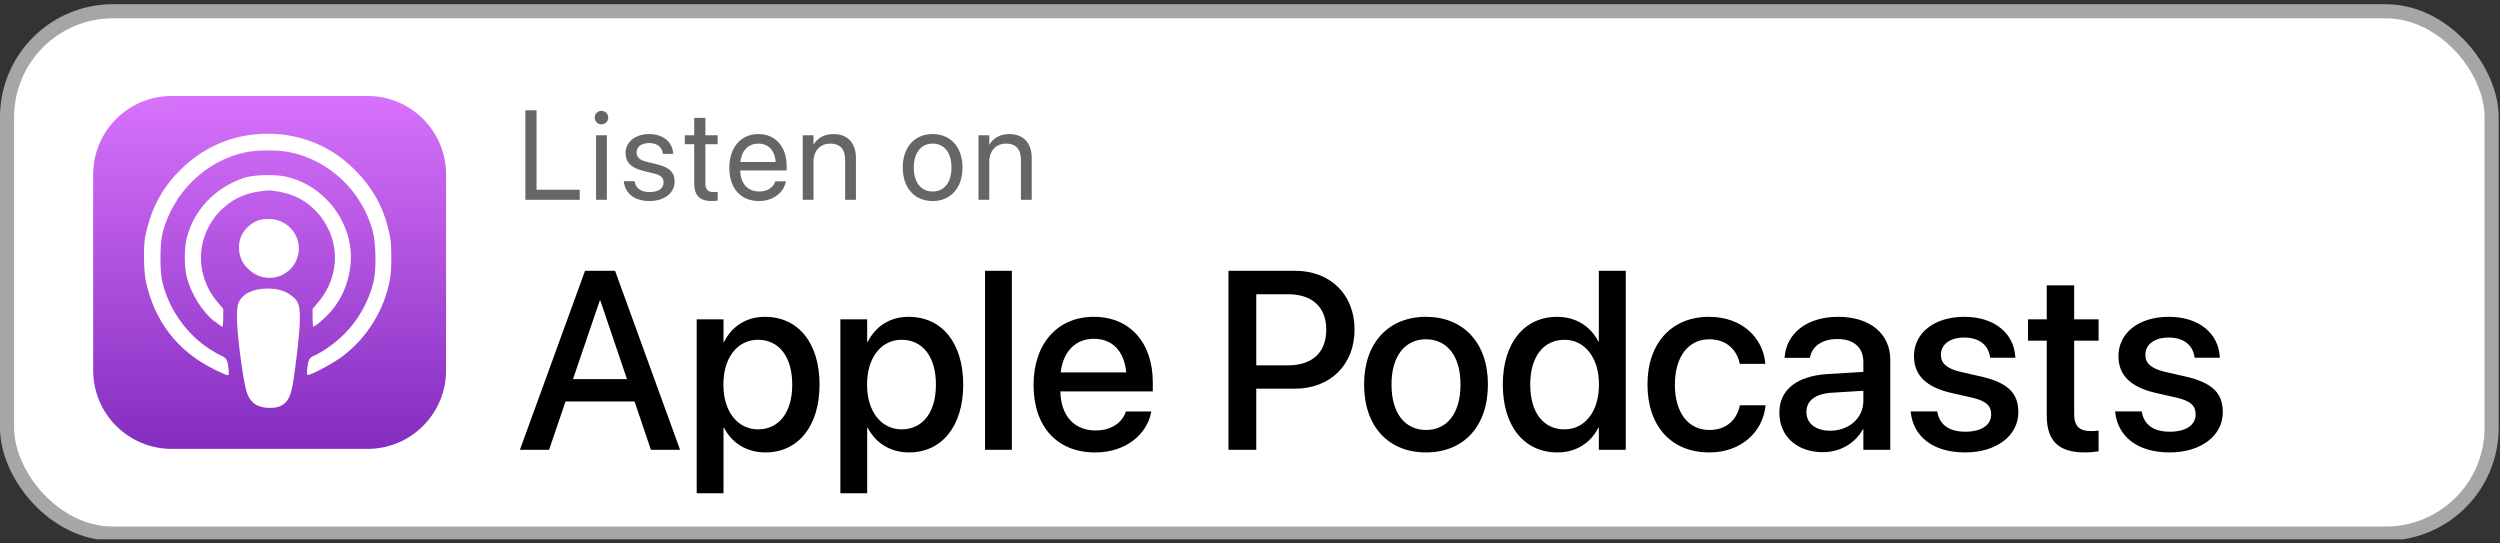
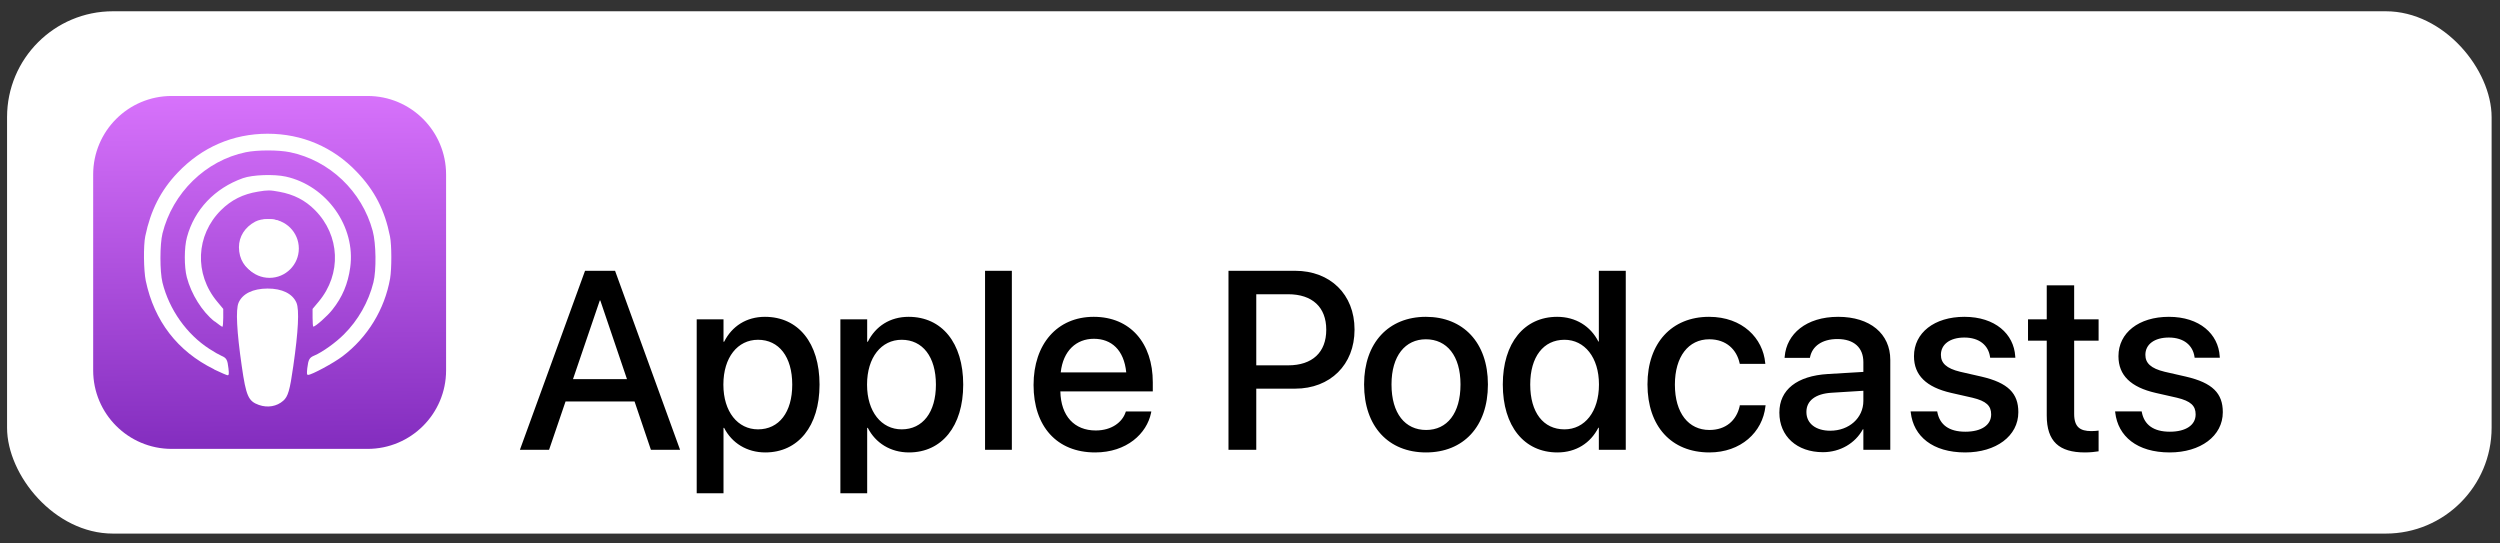
<svg xmlns="http://www.w3.org/2000/svg" width="313" height="68" viewBox="0 0 313 68" fill="none">
  <rect x="0" y="0" width="313" height="68" fill="#333333" stroke="none" />
  <g clip-path="url(#clip0_2424_4304)">
    <rect x="0.884" y="1.411" width="311.066" height="65.394" rx="13.256" fill="white" />
-     <rect x="0.884" y="1.411" width="311.066" height="65.394" rx="13.256" stroke="#A6A6A6" stroke-width="1.767" />
    <g clip-path="url(#clip1_2424_4304)">
      <path d="M46.021 12.016H21.495C16.066 12.016 11.665 16.417 11.665 21.845V46.371C11.665 51.8 16.066 56.201 21.495 56.201H46.021C51.45 56.201 55.85 51.8 55.85 46.371V21.845C55.85 16.417 51.45 12.016 46.021 12.016Z" fill="url(#paint0_linear_2424_4304)" />
      <path d="M32.409 50.698C31.09 50.227 30.808 49.586 30.267 45.832C29.638 41.468 29.501 38.767 29.865 37.911C30.348 36.777 31.659 36.133 33.493 36.126C35.312 36.118 36.634 36.768 37.12 37.911C37.486 38.765 37.349 41.468 36.72 45.832C36.292 48.881 36.057 49.651 35.468 50.169C34.658 50.887 33.509 51.086 32.419 50.7L32.409 50.698ZM26.778 46.221C22.227 43.982 19.311 40.194 18.25 35.154C17.985 33.853 17.941 30.75 18.191 29.557C18.854 26.354 20.121 23.848 22.227 21.633C25.261 18.434 29.164 16.743 33.509 16.743C37.809 16.743 41.698 18.403 44.658 21.506C46.912 23.848 48.178 26.327 48.826 29.592C49.047 30.679 49.047 33.643 48.841 34.865C48.164 38.73 46.013 42.25 42.876 44.615C41.757 45.461 39.017 46.937 38.575 46.937C38.413 46.937 38.399 46.769 38.472 46.09C38.605 45 38.737 44.773 39.356 44.514C40.343 44.101 42.022 42.905 43.053 41.871C44.835 40.104 46.146 37.792 46.75 35.361C47.133 33.844 47.089 30.472 46.661 28.91C45.321 23.947 41.271 20.088 36.307 19.057C34.864 18.762 32.242 18.762 30.784 19.057C25.762 20.088 21.608 24.138 20.341 29.234C20.003 30.619 20.003 33.992 20.341 35.376C21.181 38.749 23.361 41.842 26.218 43.683C26.778 44.051 27.455 44.434 27.735 44.552C28.354 44.817 28.486 45.038 28.604 46.128C28.678 46.791 28.663 46.982 28.501 46.982C28.398 46.982 27.647 46.658 26.852 46.275L26.778 46.221ZM26.837 40.229C25.305 39.007 23.95 36.839 23.39 34.712C23.052 33.428 23.052 30.986 23.405 29.704C24.333 26.246 26.881 23.565 30.416 22.306C31.624 21.879 34.304 21.783 35.792 22.112C40.917 23.253 44.555 28.386 43.848 33.478C43.568 35.529 42.861 37.214 41.609 38.78C40.991 39.571 39.489 40.898 39.224 40.898C39.179 40.898 39.135 40.397 39.135 39.787V38.674L39.901 37.761C42.788 34.303 42.582 29.471 39.43 26.302C38.207 25.068 36.793 24.343 34.967 24.009C33.789 23.791 33.538 23.791 32.301 23.994C30.423 24.3 28.968 25.028 27.676 26.306C24.51 29.444 24.303 34.3 27.19 37.761L27.95 38.674V39.793C27.95 40.412 27.902 40.913 27.841 40.913C27.782 40.913 27.355 40.618 26.899 40.25L26.837 40.229ZM31.948 34.216C30.637 33.606 29.93 32.456 29.915 30.956C29.915 29.608 30.666 28.433 31.962 27.745C32.787 27.312 34.245 27.312 35.07 27.748C35.968 28.215 36.705 29.121 36.985 30.067C37.839 32.971 34.761 35.516 31.977 34.216H31.948Z" fill="white" />
      <path d="M33.741 34.787C35.769 34.787 37.414 33.142 37.414 31.114C37.414 29.085 35.769 27.44 33.741 27.44C31.712 27.44 30.067 29.085 30.067 31.114C30.067 33.142 31.712 34.787 33.741 34.787Z" fill="white" />
-       <path d="M34.093 36.211C34.348 36.245 34.854 36.311 35.323 36.461C35.794 36.609 36.221 36.84 36.554 37.077C36.878 37.313 37.114 37.557 37.261 37.855C37.408 38.152 37.482 38.506 37.526 39.084C37.556 39.665 37.556 40.469 37.423 41.971C37.29 43.469 37.025 45.665 36.819 47.072C36.613 48.486 36.466 49.104 36.274 49.561C36.083 50.032 35.832 50.341 35.552 50.562C35.273 50.783 34.949 50.916 34.639 50.989C34.33 51.063 34.05 51.063 33.785 51.063C33.52 51.063 33.27 51.063 32.931 50.989C32.592 50.916 32.15 50.783 31.826 50.518C31.487 50.253 31.266 49.87 31.09 49.369C30.913 48.869 30.78 48.265 30.604 47.057C30.427 45.849 30.191 44.052 30.044 42.683C29.897 41.313 29.838 40.37 29.826 39.737C29.811 39.104 29.841 38.79 29.914 38.485C29.988 38.19 30.106 37.911 30.268 37.675C30.43 37.439 30.642 37.233 30.857 37.071C31.068 36.909 31.284 36.791 31.543 36.7C31.8 36.597 32.107 36.508 32.486 36.435C32.869 36.361 33.311 36.288 33.538 36.258C33.764 36.224 33.764 36.224 34.018 36.258L34.093 36.211Z" fill="white" />
    </g>
-     <path d="M65.775 25.016V13.808H67.173V23.757H72.579V25.016H65.775ZM75.304 15.571C74.838 15.571 74.458 15.19 74.458 14.724C74.458 14.251 74.838 13.878 75.304 13.878C75.778 13.878 76.151 14.251 76.151 14.724C76.151 15.19 75.778 15.571 75.304 15.571ZM74.629 25.016V16.938H75.98V25.016H74.629ZM81.323 25.171C79.42 25.171 78.271 24.2 78.108 22.755L78.1 22.686H79.451L79.467 22.763C79.63 23.571 80.228 24.045 81.331 24.045C82.426 24.045 83.079 23.587 83.079 22.856V22.849C83.079 22.266 82.775 21.94 81.859 21.715L80.578 21.404C79.055 21.039 78.317 20.332 78.317 19.167V19.159C78.317 17.769 79.537 16.783 81.284 16.783C83.055 16.783 84.181 17.816 84.282 19.167L84.29 19.268H83.001L82.993 19.214C82.884 18.429 82.286 17.909 81.284 17.909C80.306 17.909 79.7 18.383 79.7 19.097V19.105C79.7 19.656 80.065 20.037 80.958 20.255L82.24 20.565C83.871 20.961 84.461 21.606 84.461 22.755V22.763C84.461 24.177 83.125 25.171 81.323 25.171ZM89.128 25.171C87.645 25.171 86.915 24.503 86.915 22.957V18.056H85.734V16.938H86.915V14.755H88.313V16.938H89.851V18.056H88.313V22.95C88.313 23.812 88.693 24.052 89.416 24.052C89.579 24.052 89.734 24.029 89.851 24.021V25.117C89.68 25.14 89.392 25.171 89.128 25.171ZM95.031 25.171C92.708 25.171 91.31 23.548 91.31 21.008V21C91.31 18.499 92.739 16.783 94.945 16.783C97.151 16.783 98.495 18.422 98.495 20.845V21.342H92.677C92.708 23.004 93.625 23.975 95.062 23.975C96.087 23.975 96.809 23.462 97.042 22.771L97.066 22.701H98.394L98.378 22.779C98.114 24.115 96.794 25.171 95.031 25.171ZM94.937 17.979C93.765 17.979 92.848 18.779 92.701 20.285H97.12C96.988 18.717 96.118 17.979 94.937 17.979ZM100.498 25.016V16.938H101.849V18.087H101.88C102.315 17.334 103.139 16.783 104.366 16.783C106.137 16.783 107.162 17.932 107.162 19.773V25.016H105.811V20.014C105.811 18.701 105.197 17.979 103.954 17.979C102.68 17.979 101.849 18.887 101.849 20.262V25.016H100.498ZM116.769 25.171C114.524 25.171 113.025 23.548 113.025 20.977V20.961C113.025 18.39 114.532 16.783 116.761 16.783C118.99 16.783 120.504 18.383 120.504 20.961V20.977C120.504 23.555 118.998 25.171 116.769 25.171ZM116.776 23.975C118.198 23.975 119.122 22.872 119.122 20.977V20.961C119.122 19.066 118.19 17.979 116.761 17.979C115.355 17.979 114.407 19.074 114.407 20.961V20.977C114.407 22.88 115.347 23.975 116.776 23.975ZM122.508 25.016V16.938H123.859V18.087H123.89C124.325 17.334 125.148 16.783 126.376 16.783C128.147 16.783 129.172 17.932 129.172 19.773V25.016H127.82V20.014C127.82 18.701 127.207 17.979 125.964 17.979C124.69 17.979 123.859 18.887 123.859 20.262V25.016H122.508Z" fill="#666666" />
    <path d="M65.091 56.318L73.247 33.903H77.006L85.146 56.318H81.495L79.445 50.26H70.808L68.742 56.318H65.091ZM75.095 37.615L71.74 47.464H78.497L75.157 37.615H75.095ZM87.227 61.755V39.977H90.583V42.788H90.66C91.639 40.846 93.441 39.666 95.771 39.666C99.934 39.666 102.606 42.928 102.606 48.148V48.163C102.606 53.367 99.918 56.645 95.817 56.645C93.503 56.645 91.623 55.464 90.66 53.569H90.583V61.755H87.227ZM94.901 53.755C97.542 53.755 99.188 51.612 99.188 48.163V48.148C99.188 44.668 97.526 42.54 94.901 42.54C92.353 42.54 90.567 44.746 90.567 48.148V48.163C90.567 51.549 92.369 53.755 94.901 53.755ZM105.216 61.755V39.977H108.571V42.788H108.649C109.627 40.846 111.429 39.666 113.759 39.666C117.922 39.666 120.594 42.928 120.594 48.148V48.163C120.594 53.367 117.907 56.645 113.806 56.645C111.491 56.645 109.612 55.464 108.649 53.569H108.571V61.755H105.216ZM112.889 53.755C115.53 53.755 117.177 51.612 117.177 48.163V48.148C117.177 44.668 115.515 42.54 112.889 42.54C110.342 42.54 108.555 44.746 108.555 48.148V48.163C108.555 51.549 110.357 53.755 112.889 53.755ZM123.328 56.318V33.903H126.684V56.318H123.328ZM137.107 56.645C132.307 56.645 129.402 53.367 129.402 48.21V48.194C129.402 43.083 132.353 39.666 136.936 39.666C141.518 39.666 144.33 42.959 144.33 47.868V49.002H132.757C132.819 52.093 134.513 53.895 137.184 53.895C139.173 53.895 140.493 52.87 140.913 51.643L140.959 51.518H144.144L144.113 51.689C143.584 54.283 141.068 56.645 137.107 56.645ZM136.951 42.416C134.777 42.416 133.099 43.891 132.804 46.625H141.006C140.726 43.798 139.142 42.416 136.951 42.416ZM153.806 56.318V33.903H162.148C166.544 33.903 169.588 36.854 169.588 41.25V41.282C169.588 45.662 166.544 48.66 162.148 48.66H157.285V56.318H153.806ZM161.278 36.839H157.285V45.74H161.278C164.307 45.74 166.047 44.109 166.047 41.297V41.266C166.047 38.47 164.307 36.839 161.278 36.839ZM178.536 56.645C173.845 56.645 170.784 53.398 170.784 48.148V48.116C170.784 42.897 173.876 39.666 178.52 39.666C183.181 39.666 186.287 42.882 186.287 48.116V48.148C186.287 53.413 183.212 56.645 178.536 56.645ZM178.551 53.833C181.177 53.833 182.854 51.751 182.854 48.148V48.116C182.854 44.544 181.146 42.478 178.52 42.478C175.942 42.478 174.217 44.544 174.217 48.116V48.148C174.217 51.767 175.926 53.833 178.551 53.833ZM194.986 56.645C190.823 56.645 188.151 53.351 188.151 48.148V48.132C188.151 42.928 190.854 39.666 194.955 39.666C197.27 39.666 199.134 40.831 200.113 42.757H200.175V33.903H203.546V56.318H200.175V53.553H200.113C199.134 55.464 197.332 56.645 194.986 56.645ZM195.872 53.755C198.404 53.755 200.19 51.549 200.19 48.148V48.132C200.19 44.746 198.388 42.54 195.872 42.54C193.231 42.54 191.584 44.683 191.584 48.132V48.148C191.584 51.627 193.215 53.755 195.872 53.755ZM214.015 56.645C209.246 56.645 206.264 53.367 206.264 48.132V48.116C206.264 42.944 209.309 39.666 213.969 39.666C218.179 39.666 220.726 42.369 221.006 45.445L221.021 45.553H217.821L217.79 45.429C217.433 43.829 216.19 42.478 214 42.478C211.39 42.478 209.697 44.652 209.697 48.148V48.163C209.697 51.736 211.421 53.833 214.015 53.833C216.081 53.833 217.402 52.637 217.806 50.866L217.821 50.742H221.052L221.037 50.85C220.679 54.128 217.946 56.645 214.015 56.645ZM228.229 56.614C224.967 56.614 222.777 54.61 222.777 51.674V51.643C222.777 48.8 224.982 47.06 228.85 46.827L233.293 46.563V45.336C233.293 43.534 232.128 42.447 230.046 42.447C228.105 42.447 226.909 43.363 226.629 44.668L226.598 44.808H223.429L223.445 44.637C223.678 41.825 226.116 39.666 230.14 39.666C234.132 39.666 236.664 41.779 236.664 45.056V56.318H233.293V53.74H233.231C232.283 55.495 230.388 56.614 228.229 56.614ZM226.163 51.596C226.163 53.025 227.344 53.926 229.145 53.926C231.507 53.926 233.293 52.326 233.293 50.198V48.924L229.301 49.173C227.281 49.297 226.163 50.182 226.163 51.565V51.596ZM246.046 56.645C241.961 56.645 239.569 54.625 239.227 51.643L239.211 51.503H242.536L242.567 51.658C242.878 53.165 243.996 54.05 246.062 54.05C248.081 54.05 249.293 53.212 249.293 51.891V51.876C249.293 50.819 248.703 50.214 246.947 49.794L244.276 49.188C241.169 48.474 239.631 46.983 239.631 44.606V44.59C239.631 41.67 242.178 39.666 245.938 39.666C249.806 39.666 252.136 41.825 252.307 44.606L252.322 44.792H249.169L249.153 44.683C248.951 43.254 247.833 42.26 245.938 42.26C244.136 42.26 243.002 43.114 243.002 44.419V44.435C243.002 45.445 243.67 46.128 245.425 46.547L248.081 47.153C251.421 47.93 252.695 49.25 252.695 51.596V51.612C252.695 54.594 249.899 56.645 246.046 56.645ZM261.037 56.645C257.806 56.645 256.252 55.278 256.252 52.016V42.648H253.907V39.977H256.252V35.72H259.685V39.977H262.745V42.648H259.685V51.813C259.685 53.476 260.431 53.973 261.844 53.973C262.202 53.973 262.497 53.942 262.745 53.911V56.505C262.357 56.567 261.72 56.645 261.037 56.645ZM271.646 56.645C267.561 56.645 265.169 54.625 264.827 51.643L264.811 51.503H268.136L268.167 51.658C268.477 53.165 269.596 54.05 271.662 54.05C273.681 54.05 274.893 53.212 274.893 51.891V51.876C274.893 50.819 274.303 50.214 272.547 49.794L269.876 49.188C266.769 48.474 265.231 46.983 265.231 44.606V44.59C265.231 41.67 267.778 39.666 271.538 39.666C275.406 39.666 277.736 41.825 277.907 44.606L277.922 44.792H274.769L274.753 44.683C274.551 43.254 273.433 42.26 271.538 42.26C269.736 42.26 268.602 43.114 268.602 44.419V44.435C268.602 45.445 269.27 46.128 271.025 46.547L273.681 47.153C277.021 47.93 278.295 49.25 278.295 51.596V51.612C278.295 54.594 275.499 56.645 271.646 56.645Z" fill="black" />
  </g>
  <defs>
    <linearGradient id="paint0_linear_2424_4304" x1="33.712" y1="56.762" x2="33.338" y2="12.016" gradientUnits="userSpaceOnUse">
      <stop stop-color="#822CBE" />
      <stop offset="1" stop-color="#D772FB" />
    </linearGradient>
    <clipPath id="clip0_2424_4304">
      <rect width="313" height="67" fill="white" transform="translate(0 0.527)" />
    </clipPath>
    <clipPath id="clip1_2424_4304">
      <rect width="44.185" height="44.185" fill="white" transform="translate(11.665 12.016)" />
    </clipPath>
  </defs>
</svg>